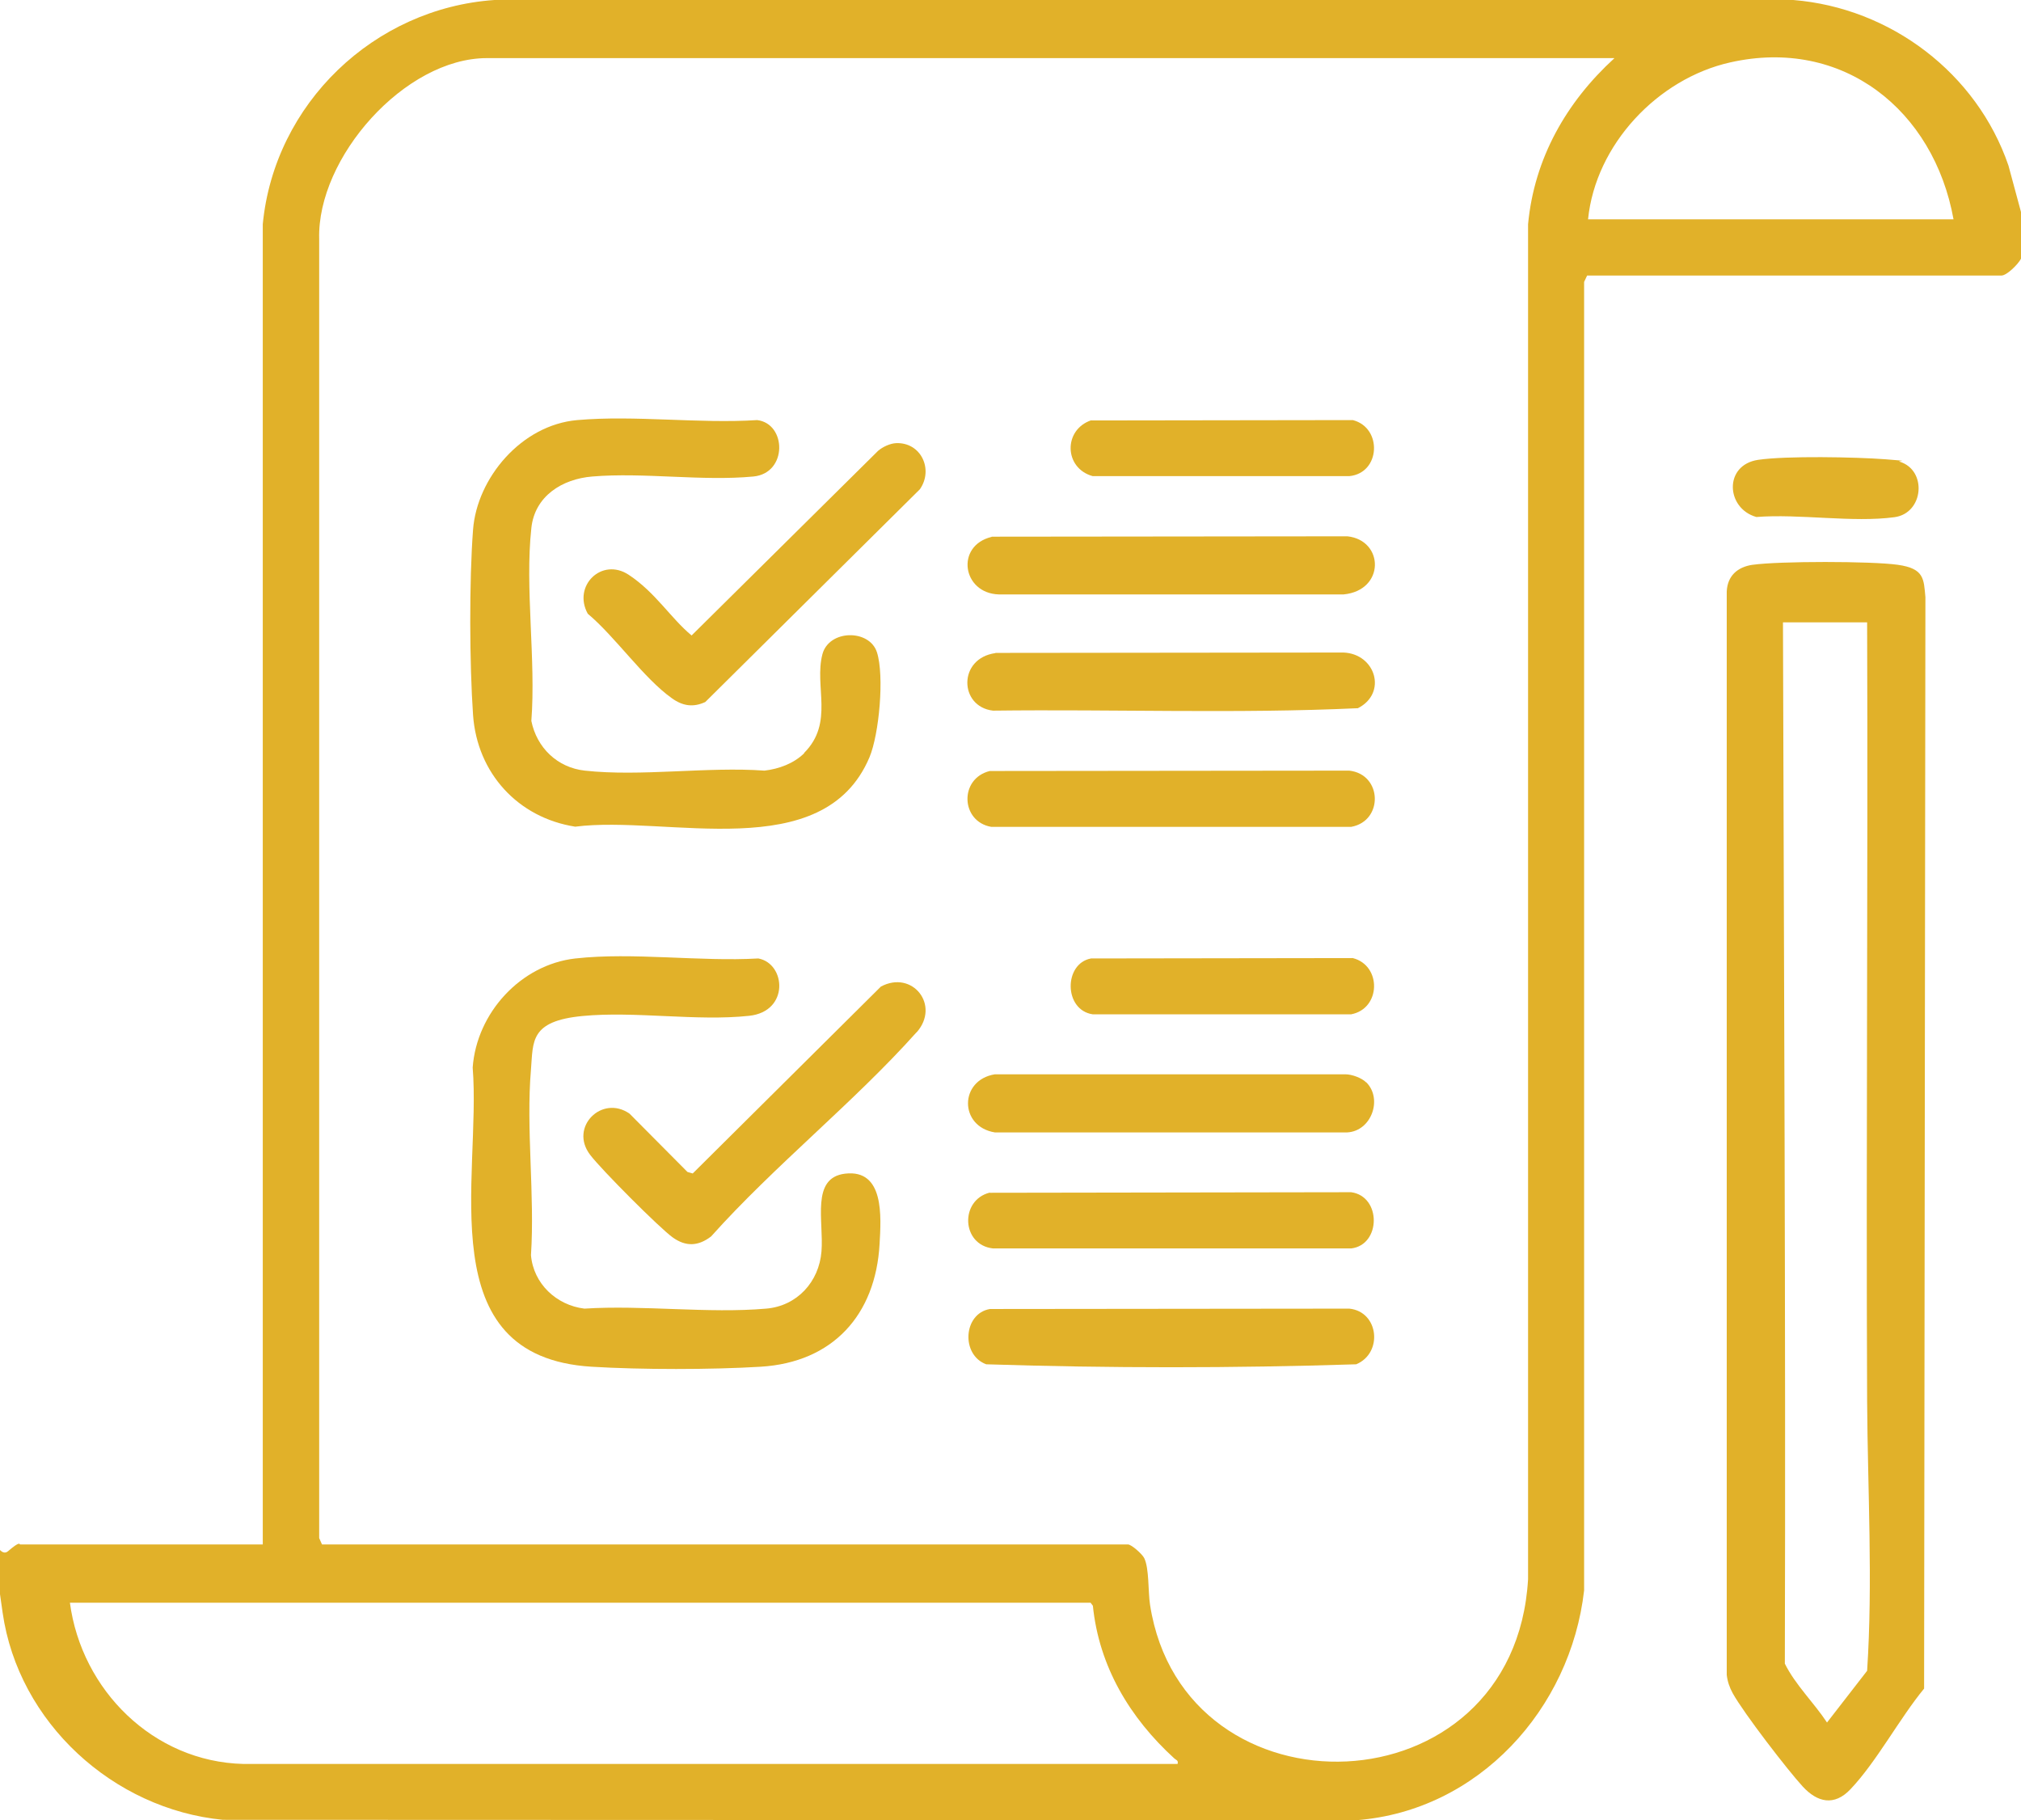
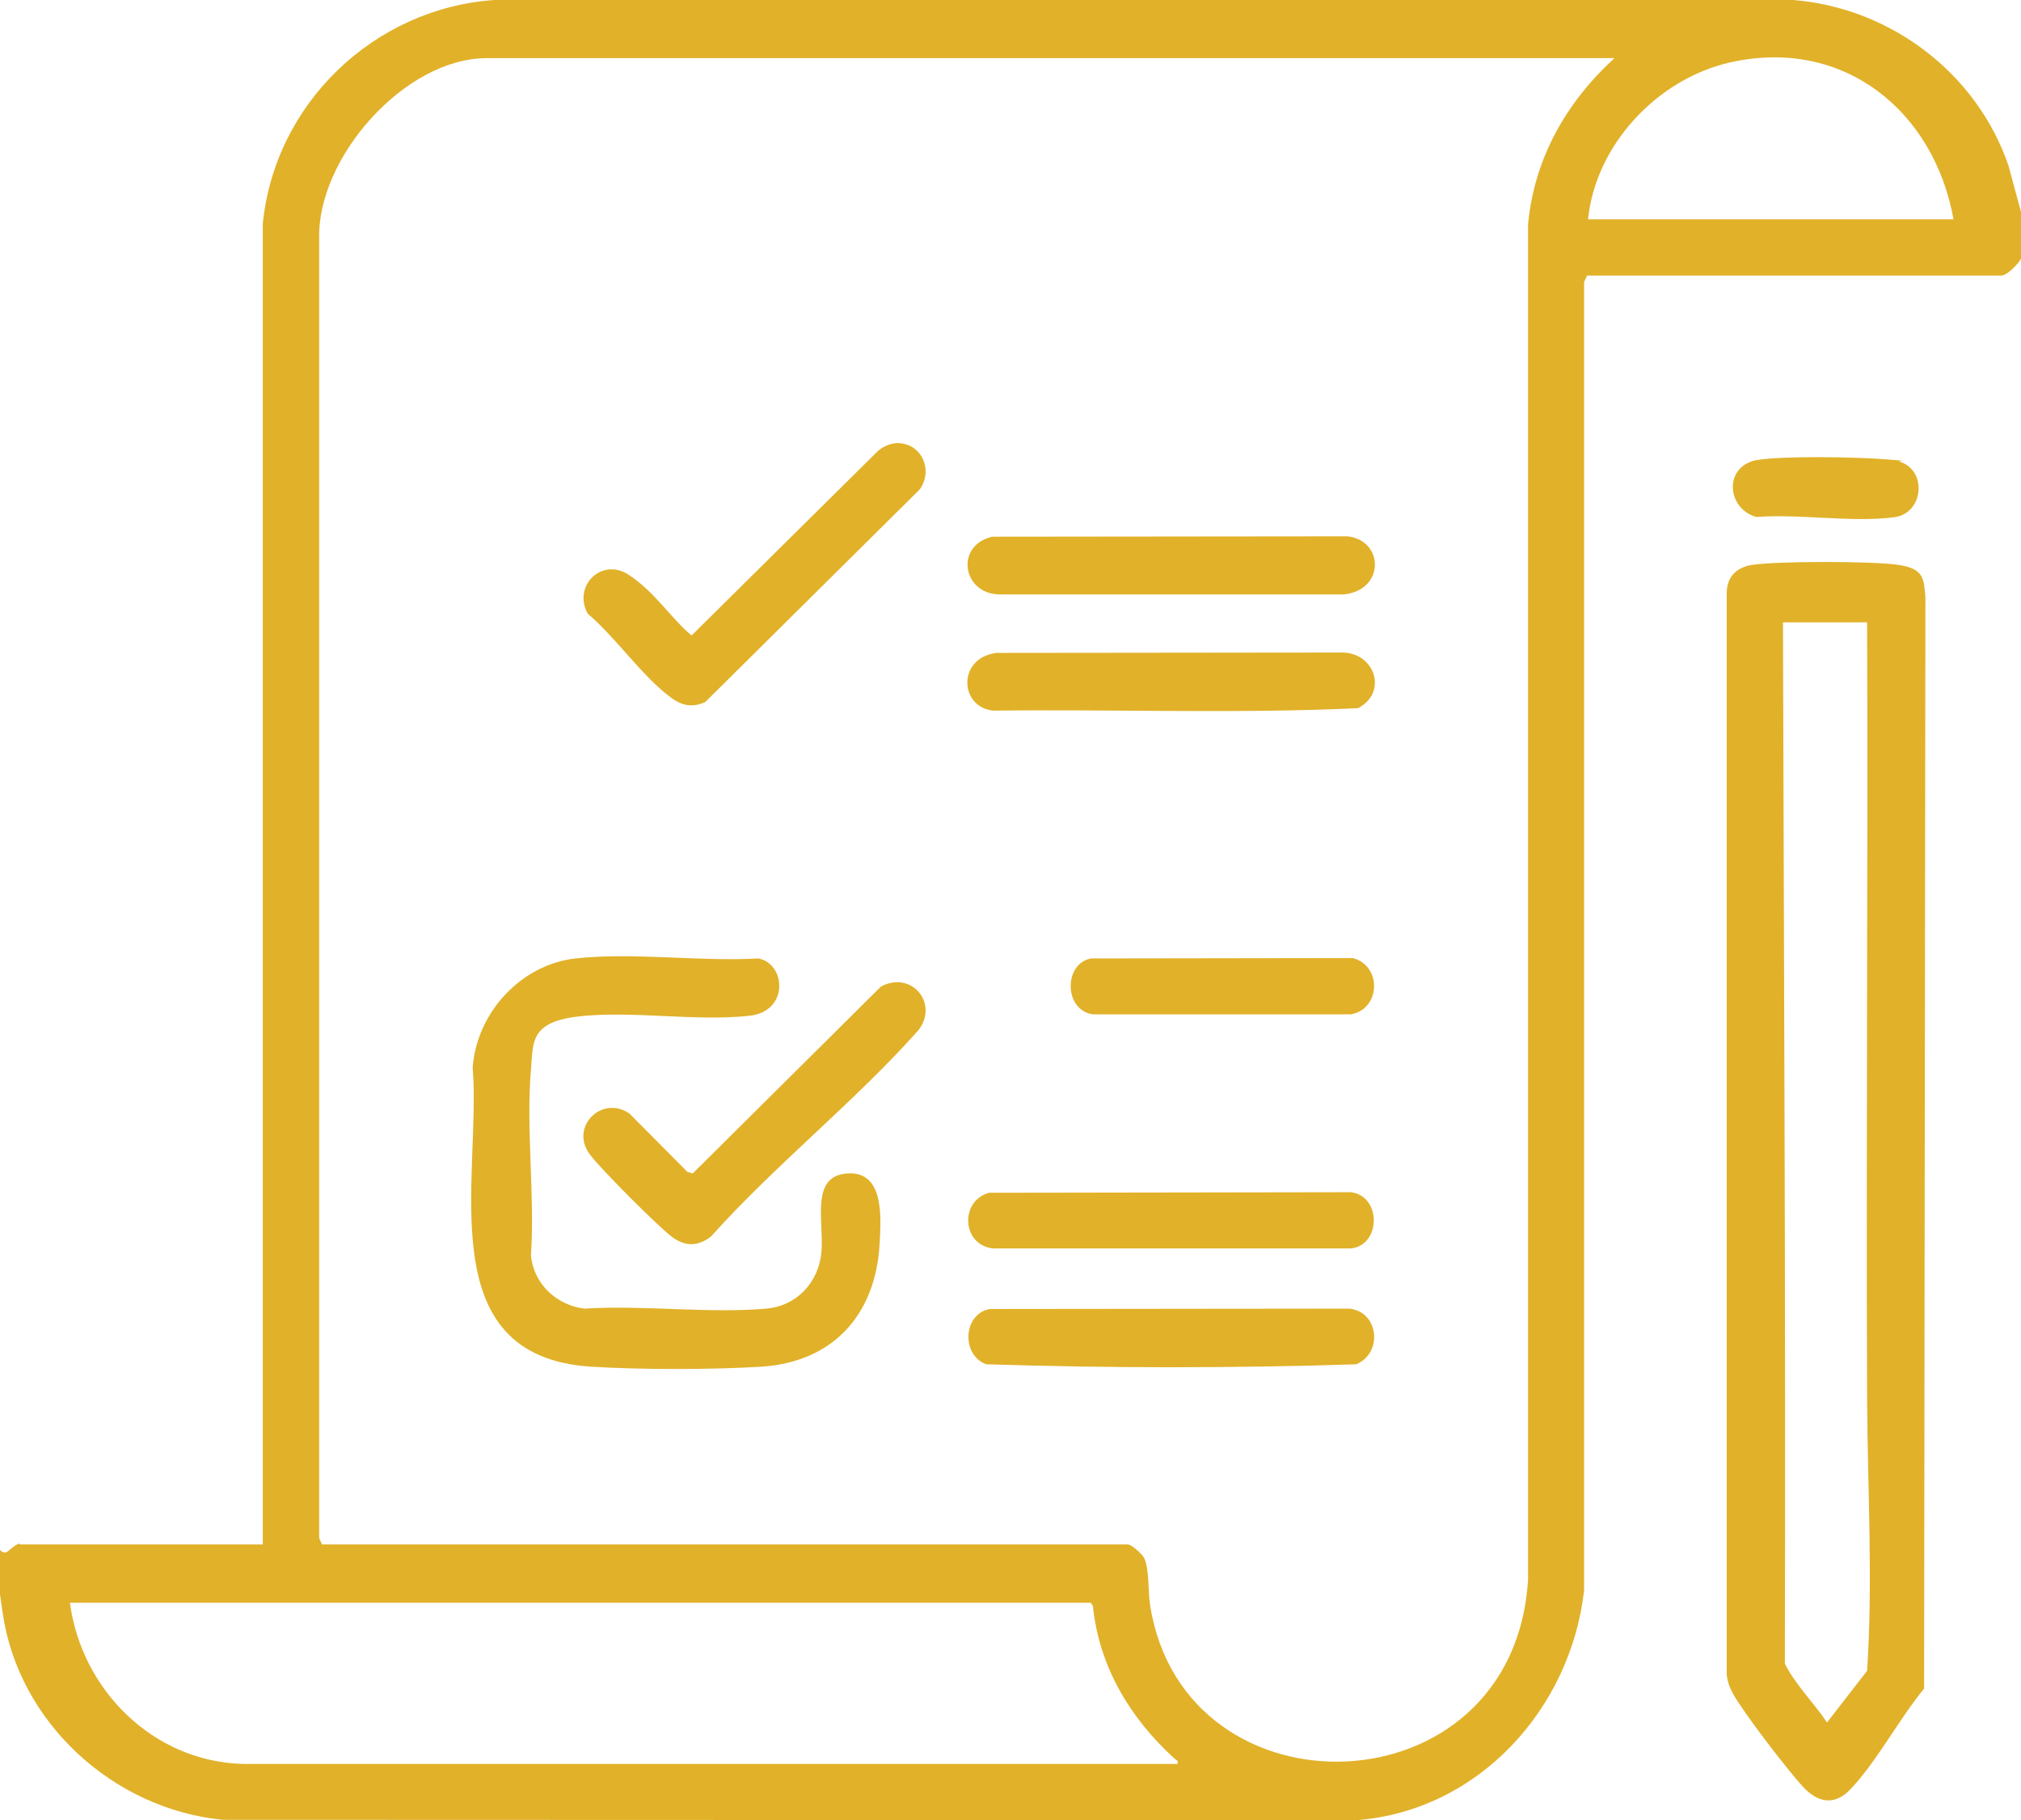
<svg xmlns="http://www.w3.org/2000/svg" id="Layer_1" version="1.1" viewBox="0 0 1078.3 971.1">
  <defs>
    <style>
      .st0 {
        fill: #e1b129;
      }
    </style>
  </defs>
  <path class="st0" d="M1078.3,113v25c-1.4,2.8-7.5,9-10.5,9h-221l-1.6,3.4v698c-7.2,63.3-56.4,117.6-121.4,122.6l-604.9-.2c-58.5-5.7-109.1-51.9-117.5-110.5s-3.7-27.1,2.9-32.8,6.1-3.6,6.4-3.6h129.5V119.6C146.4,55.3,199.6,4.4,263.8,0h693c51.9,4.2,97.9,39,114.8,88.3l6.7,24.8ZM861.3,31H259.8c-43.8,0-90.7,53.1-89.5,96.5v693c0,0,1.5,3.4,1.5,3.4h430c1.9,0,7.7,5.2,8.7,7.3,2.7,5.5,2,17.8,3.1,24.9,18,116.1,194.5,111.3,201.7-13.7V119.6c3.3-35.1,20.4-65.1,46-88.5ZM1042.3,117c-10.5-58.2-59-97.3-119.2-83.7-38.7,8.7-71.8,43.9-75.8,83.7h195ZM581.8,855H37.3c6.2,46.6,44.5,84.8,92.5,86h498.5c.5-2-.7-2-1.7-2.9-23.7-21.6-40.2-49-43.5-81.5l-1.3-1.7Z" />
  <path class="st0" d="M935.1,301.3c14.1-2,63.4-2,77.5,0s13.8,7.5,14.7,17.3l-.7,582.2c-13.1,15.9-25.4,39.1-39.3,53.7-8.6,9.1-17.6,7.1-25.5-1.5s-31.3-38.9-37.3-49.7c-1.7-3.1-2.8-6.3-3.2-9.8V315.5c.4-8.3,5.7-13,13.7-14.2ZM996.3,332h-45c.5,185.2,1.5,370.3,1,555.5,5.6,11.3,15.5,20.8,22.5,31.4l21.4-27.6c3.1-47.5.3-96.1,0-143.8-.6-138.5.5-277.1,0-415.5Z" />
  <path class="st0" d="M938.1,245.3c15-2.2,52-1.5,67.8-.3s5.5.7,7.7,1.3c14.8,4.6,12.8,27.5-2.8,29.6-22.2,3-50.8-1.9-73.7-.1-16.3-4.6-17.5-27.8,1-30.5Z" />
  <path class="st0" d="M307.1,511.3c30.5-3.4,66.4,1.8,97.5,0,14.7,2.7,16.7,28.3-4.9,30.6-28,3-60.8-2.6-88.9.1s-26.3,13.5-27.5,28.5c-2.7,31.6,2.1,67,0,99.1,1.3,15.2,13.6,26.7,28.5,28.5,31.4-2,66.1,2.7,97,0,16.5-1.4,28.2-14.3,29.5-30.5s-5.8-39.3,12.6-41.5c21.1-2.5,19.2,23.2,18.4,37.5-2.1,37.9-25,63.2-63.5,65.5-26.3,1.6-63.8,1.6-90.1,0-87-5.3-58.8-101.1-63.5-159.6,2.1-29.1,25.6-54.9,54.8-58.2Z" />
-   <path class="st0" d="M429,401.7c16.2-16.2,5.3-35.5,9.8-52.7,3.5-13.2,25.1-13.5,29.1-1s1.2,43.6-4,56c-24.6,58.1-108,30.7-157,37-30.6-4.8-52.3-28.6-54.5-59.5-1.9-27.4-2.1-71.6,0-99s25.7-55.8,55.6-58.4c30.6-2.7,65,2,96,0,15.7,1.9,16.3,28.3-2,30.1-27.3,2.6-58.5-2.3-86,0-16,1.3-30.7,10.4-32.5,27.5-3.5,32,2.5,70.2,0,102.9,2.9,14.3,13.9,24.9,28.5,26.5,29.9,3.3,65.4-2.2,95.9,0,7.7-.9,15.6-3.8,21.2-9.3Z" />
  <path class="st0" d="M478,236.4c13.4-.6,20.2,14,12.8,24.6l-114.5,113.5c-6.5,3-12.1,2.1-17.8-2-15.1-10.7-30.2-32.8-44.9-45.1-8.2-14.9,7.5-30.2,21.8-20.8s22.5,23.2,33.6,32.4l99.5-98.5c2.4-2.1,6.5-4,9.7-4.1Z" />
  <path class="st0" d="M489,550.7c-33.4,37.4-75.9,71.2-109.6,108.9-6.8,5.2-13.4,5.6-20.5.5s-38.1-36.2-44-44c-11.4-14.8,6.3-32.3,21-22l30.9,31.1,2.8.8,100.4-99.7c16.8-9,31.9,10,19,24.5Z" />
  <path class="st0" d="M531.1,348.3l185.7-.2c17.2.7,23.5,21.7,7.7,29.7-64.6,3-129.9.5-194.7,1.3-18.1-2.1-18.8-27.9,1.3-30.7Z" />
  <path class="st0" d="M529.1,286.3l189.8-.2c19.6,2.1,20.2,28.8-2,31h-184c-19.5-.6-23.3-26-3.8-30.7Z" />
  <path class="st0" d="M528.1,698.3l191.8-.2c15.8,1.6,18.1,23.7,3.7,29.7-65.5,2.1-131.9,2.1-197.4,0-13.6-5-12.3-27.1,2-29.5Z" />
-   <path class="st0" d="M729,577.4c8.8,8.8,2.8,26-10.2,26.7h-188c-19.1-3.1-19.1-27.9,0-31h187c3.5,0,8.7,1.9,11.1,4.3Z" />
-   <path class="st0" d="M528.1,411.3l191.8-.2c17.7,2,18.3,26.9,1,30h-192c-16.4-2.8-17.2-25.8-.8-29.8Z" />
  <path class="st0" d="M528.1,636.3l192.8-.3c16.2,2.2,16,28.1,0,30h-191c-17-1.8-17.9-25.8-1.8-29.8Z" />
  <path class="st0" d="M582.1,511.3l139.7-.2c15.5,4,15,27-.9,30h-137.9c-15.5-2.3-15.5-27.1-.9-29.8Z" />
-   <path class="st0" d="M582.1,224.3l139.7-.2c15.9,4.1,14.8,28.3-1.9,29.9h-136.9c-15.3-4.2-15.8-24.7-.8-29.8Z" />
</svg>